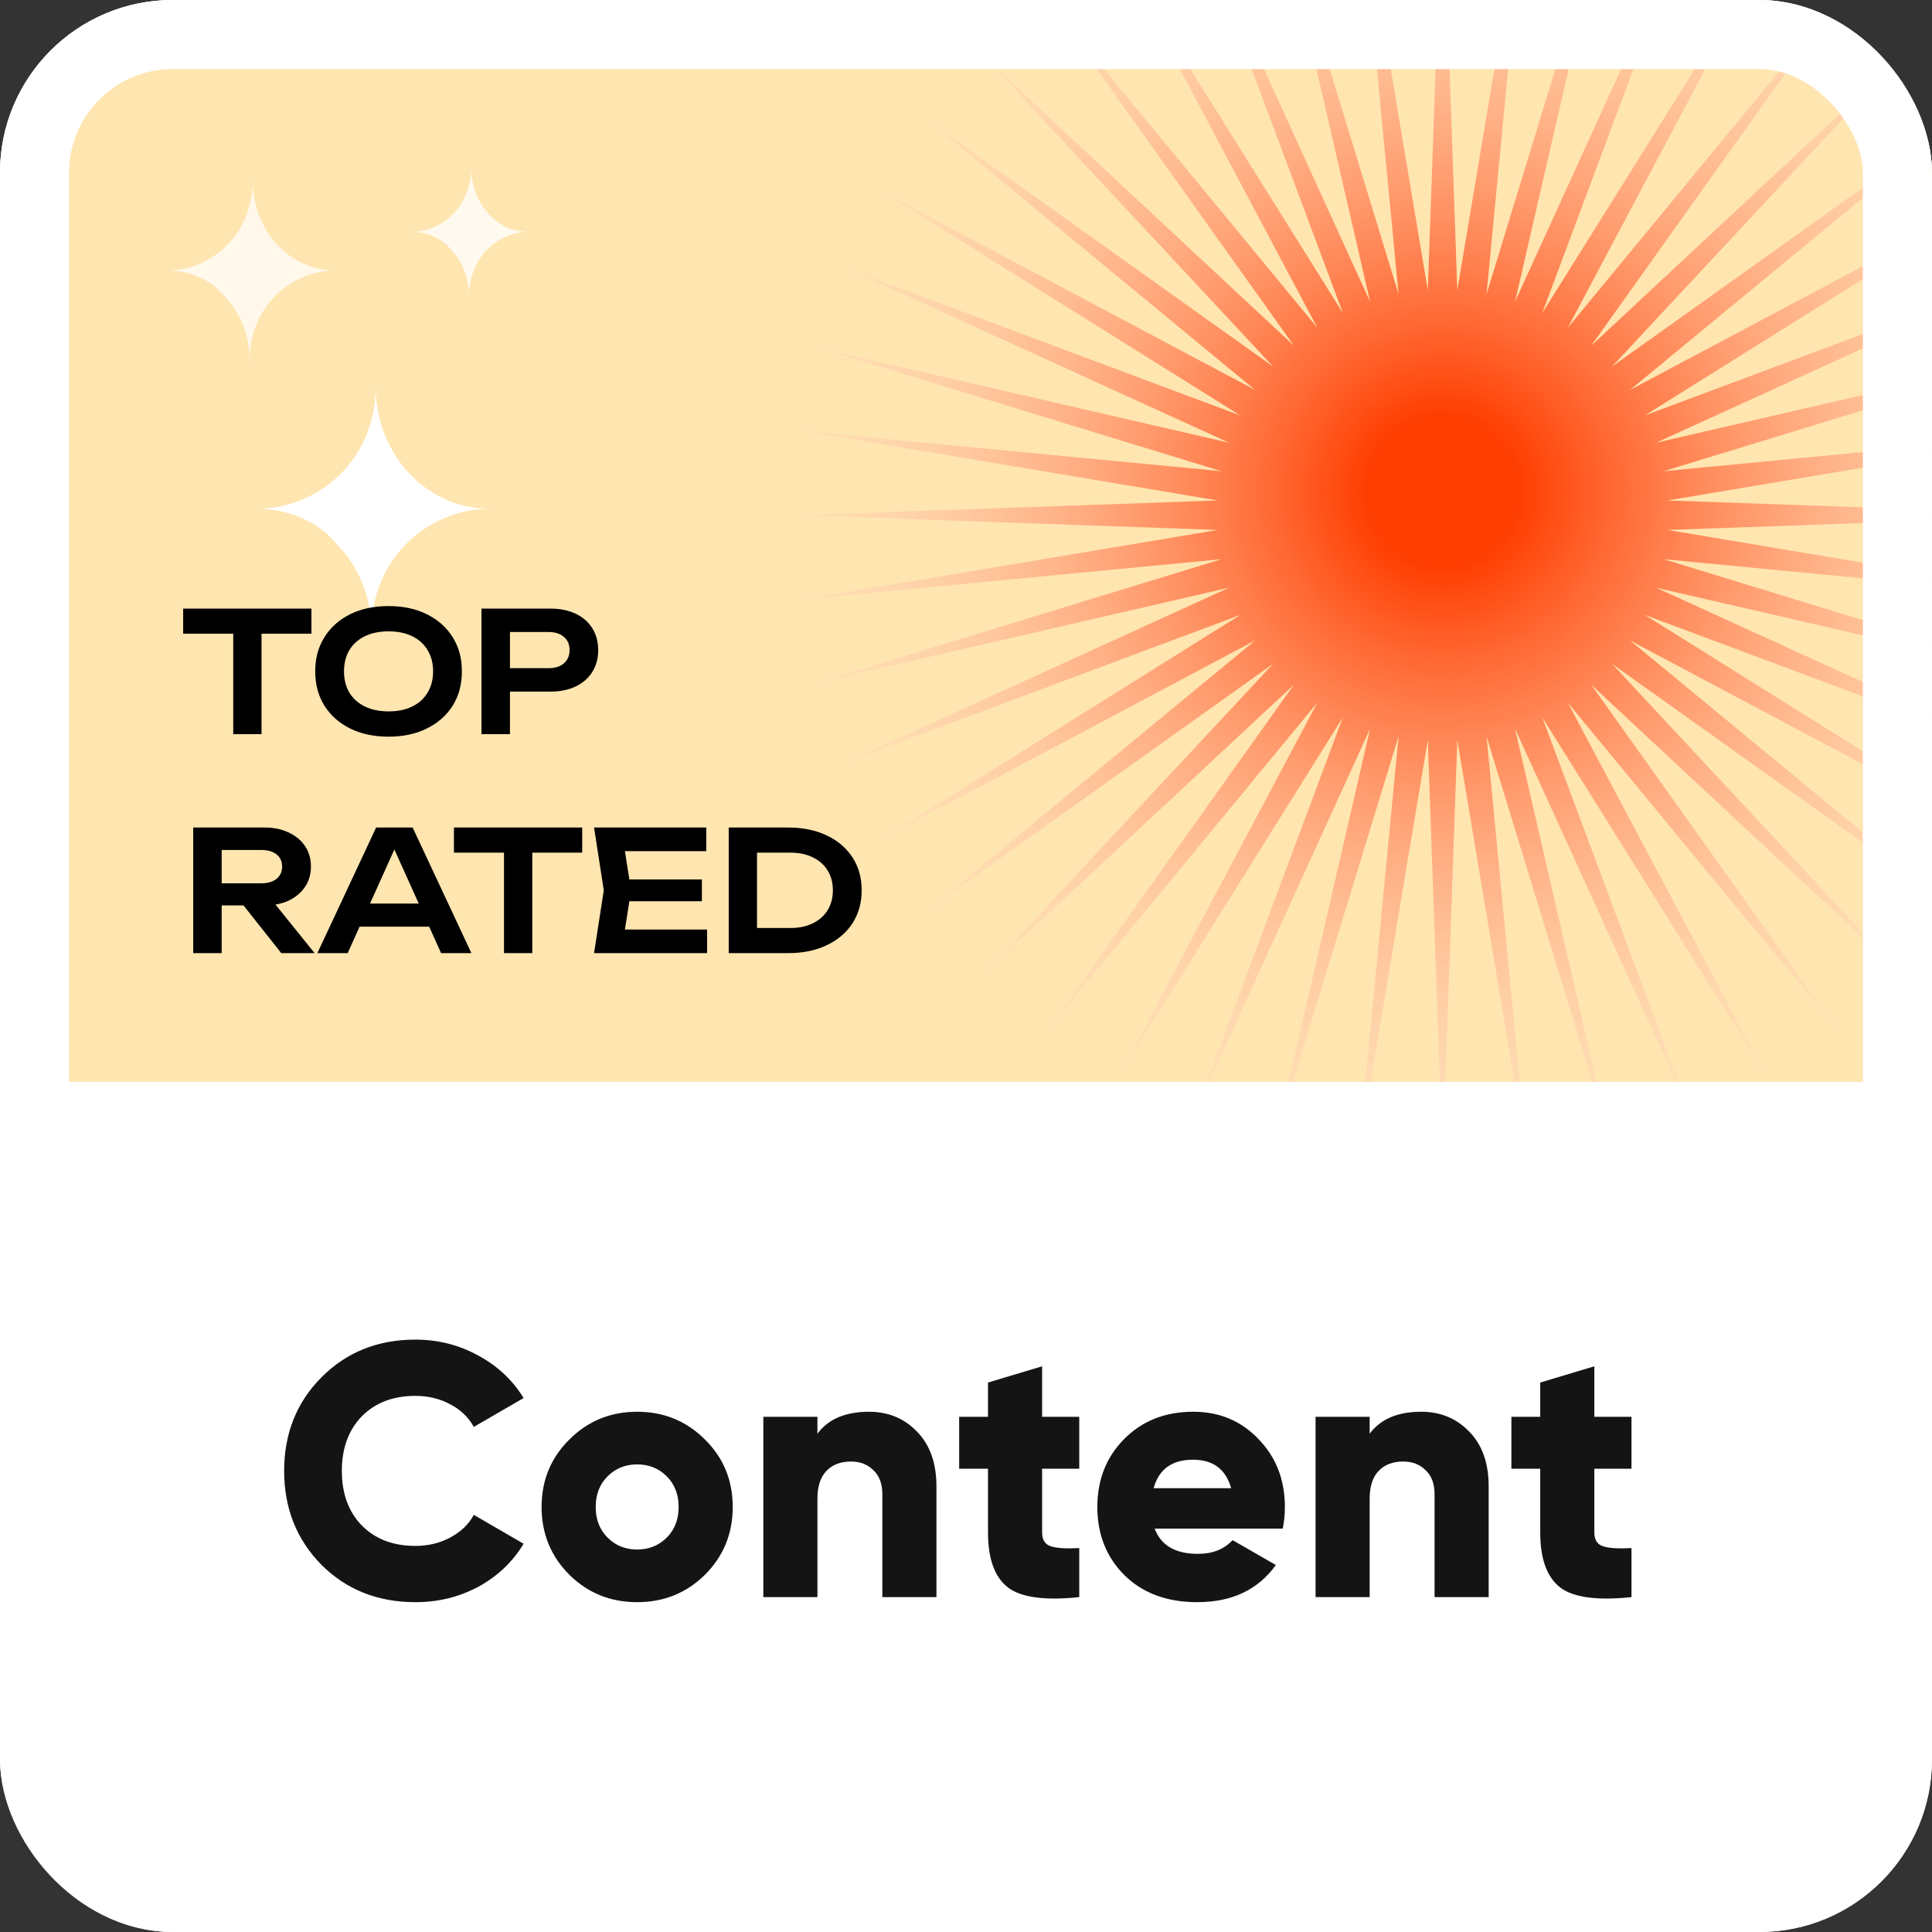
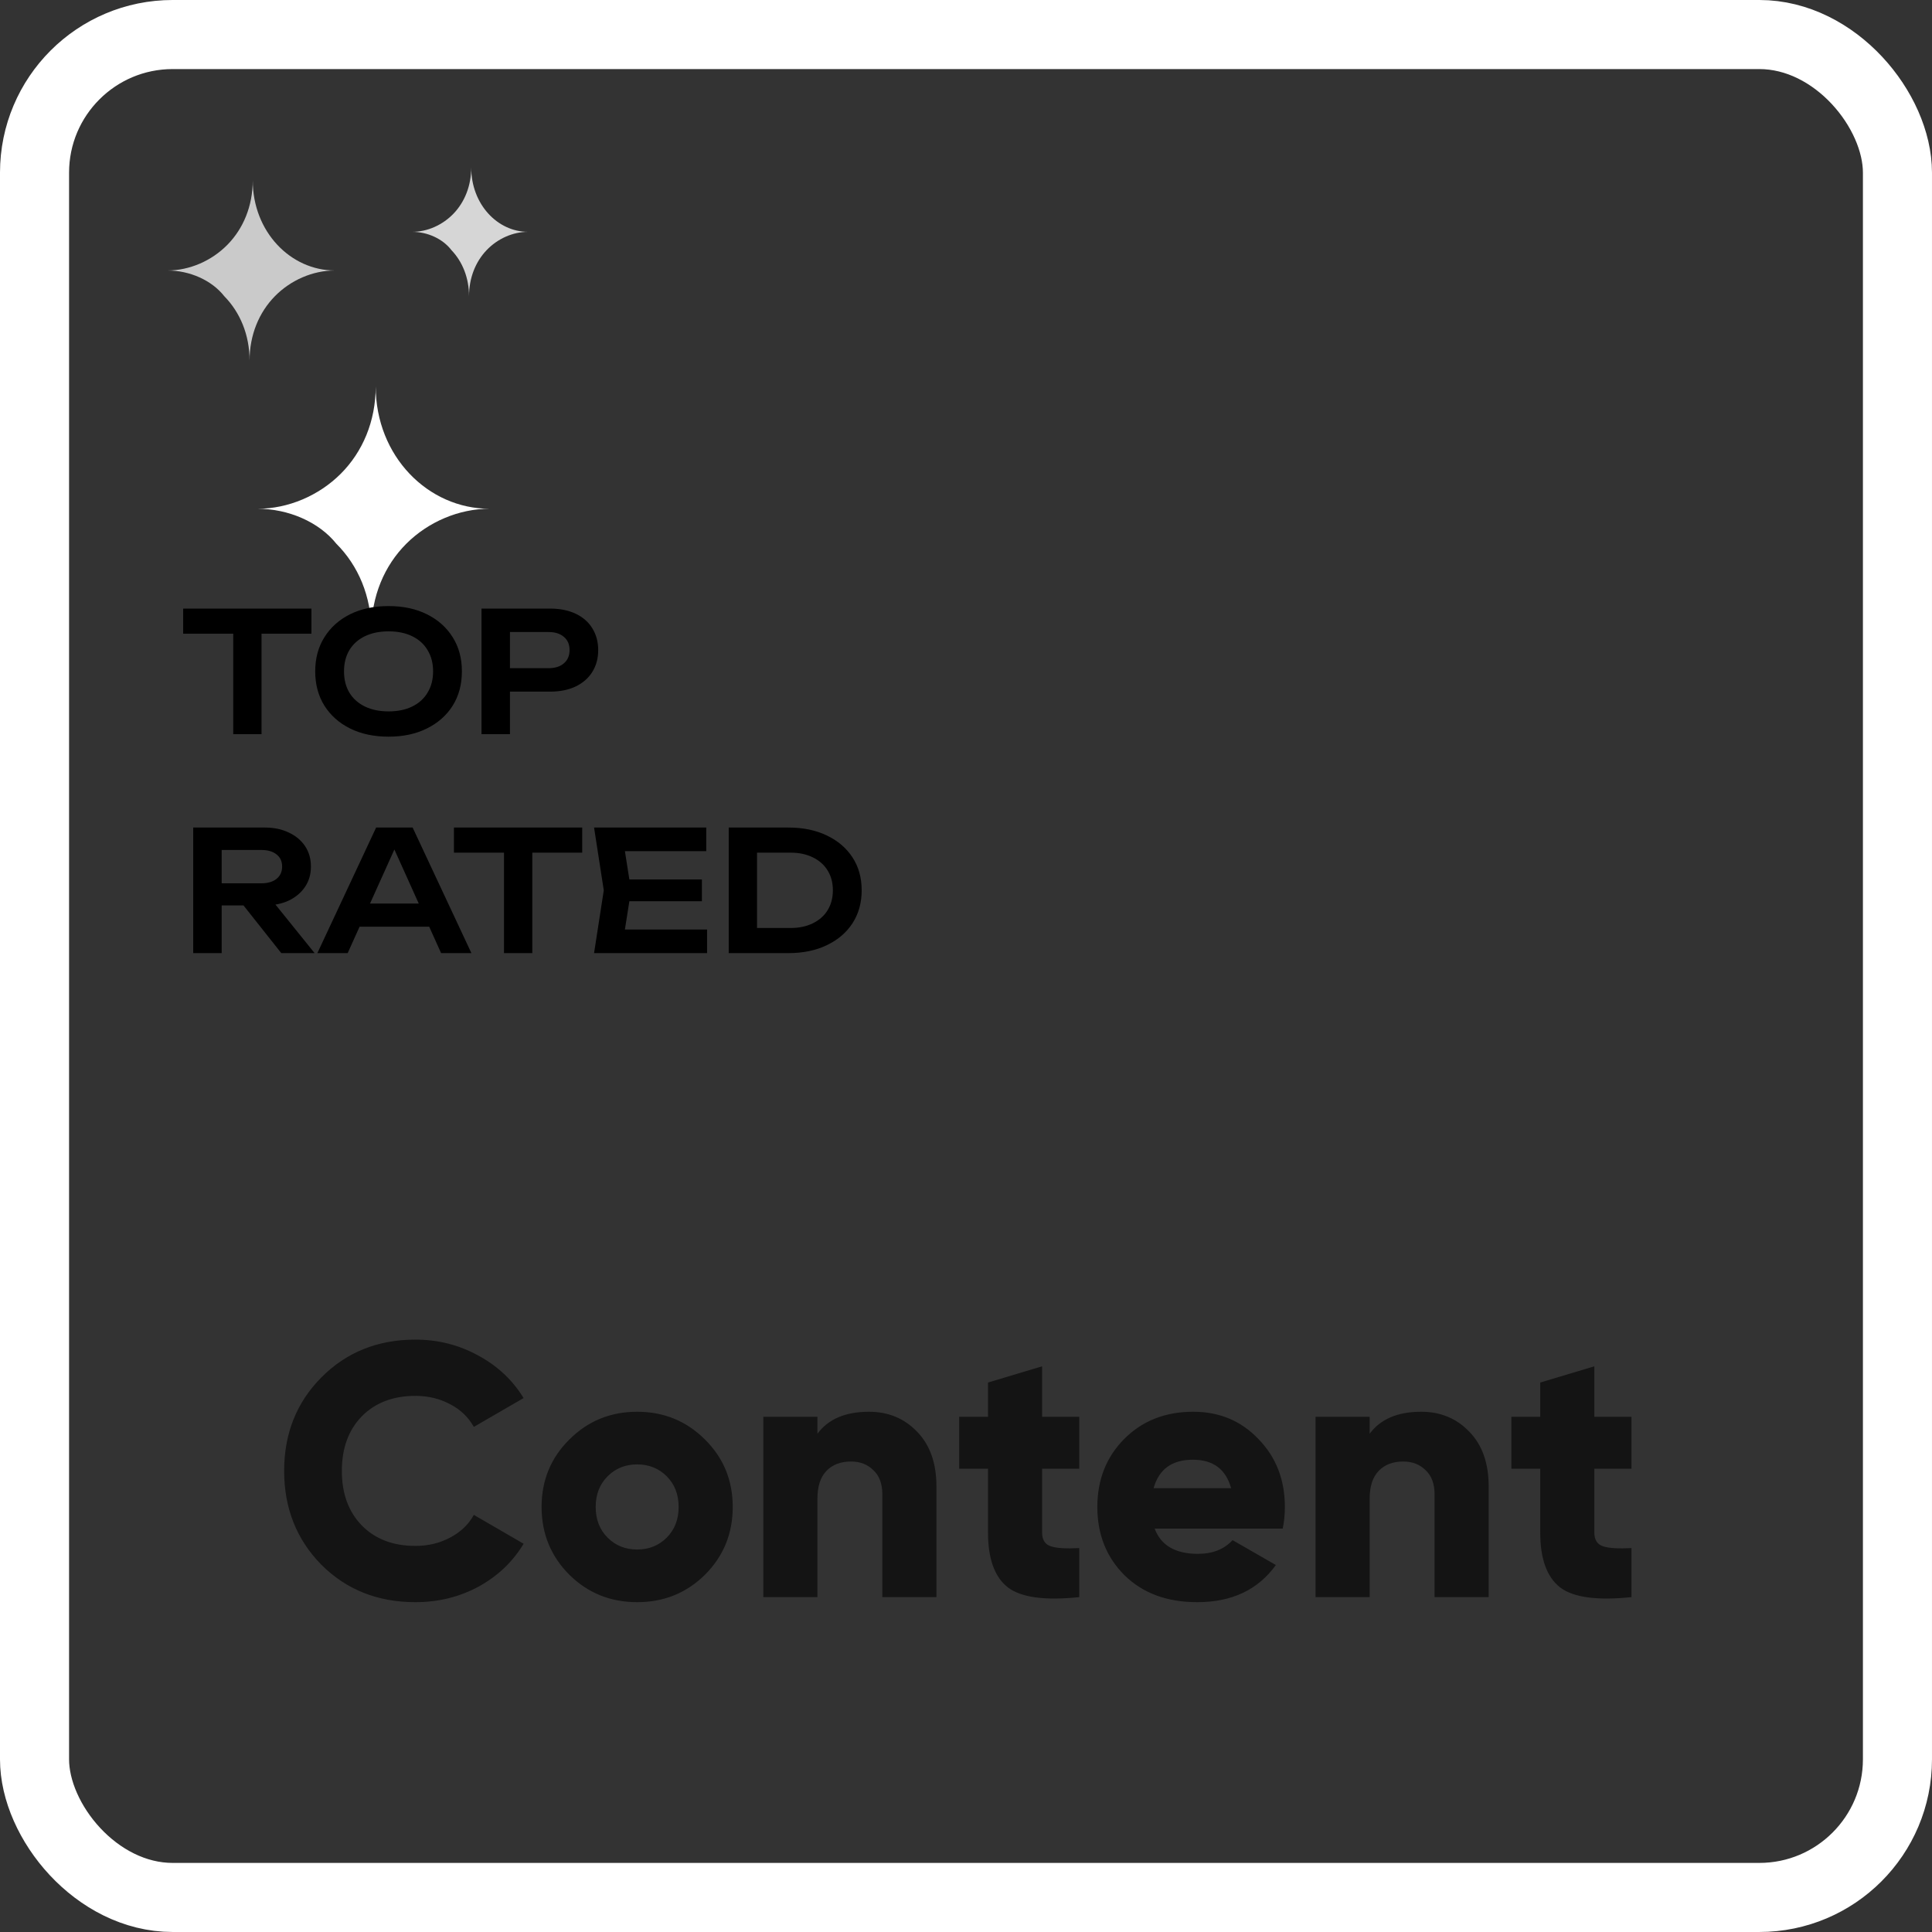
<svg xmlns="http://www.w3.org/2000/svg" fill="none" height="150" viewBox="0 0 150 150" width="150">
  <rect x="0" y="0" width="150" height="150" fill="#333333" stroke="none" />
  <g clip-path="url(#clip0_3763_42541)">
-     <rect fill="white" height="150" rx="13.407" width="150" />
    <g clip-path="url(#clip1_3763_42541)">
-       <rect fill="#FFE5B0" height="103" transform="translate(0 -19)" width="150" />
      <path d="M20 39.5C22.377 39.5 24.755 38.482 26.453 36.786C28.151 35.089 29.17 32.714 29.17 30C29.17 35.429 33.245 39.5 38 39.5C35.623 39.5 33.245 40.518 31.547 42.214C29.849 43.911 28.83 46.286 28.83 49C28.83 46.286 27.811 43.911 26.113 42.214C24.755 40.518 22.377 39.5 20 39.5Z" fill="white" />
      <path d="M13 21C14.717 21 16.434 20.25 17.66 19C18.887 17.75 19.623 16 19.623 14C19.623 18 22.566 21 26 21C24.283 21 22.566 21.75 21.34 23C20.113 24.25 19.377 26 19.377 28C19.377 26 18.642 24.25 17.415 23C16.434 21.75 14.717 21 13 21Z" fill="white" fill-opacity="0.74" />
      <path d="M32 18C33.189 18 34.377 17.464 35.226 16.571C36.075 15.679 36.585 14.429 36.585 13C36.585 15.857 38.623 18 41 18C39.811 18 38.623 18.536 37.774 19.429C36.925 20.321 36.415 21.571 36.415 23C36.415 21.571 35.906 20.321 35.057 19.429C34.377 18.536 33.189 18 32 18Z" fill="white" fill-opacity="0.8" />
-       <path d="M112 -10L113.145 22.538L118.526 -9.572L115.414 22.836L124.941 -8.296L117.625 23.429L131.134 -6.194L119.74 24.305L137 -3.301L121.722 25.449L142.438 0.332L123.539 26.843L147.355 4.645L125.157 28.461L151.668 9.562L126.551 30.277L155.301 15L127.695 32.26L158.194 20.866L128.571 34.375L160.296 27.059L129.164 36.586L161.572 33.474L129.463 38.855L162 40L129.463 41.145L161.572 46.526L129.164 43.414L160.296 52.941L128.571 45.625L158.194 59.134L127.695 47.74L155.301 65L126.551 49.722L151.668 70.438L125.157 51.539L147.355 75.355L123.539 53.157L142.438 79.668L121.722 54.551L137 83.301L119.74 55.695L131.134 86.194L117.625 56.571L124.941 88.296L115.414 57.164L118.526 89.572L113.145 57.462L112 90L110.855 57.462L105.474 89.572L108.586 57.164L99.059 88.296L106.375 56.571L92.866 86.194L104.26 55.695L87 83.301L102.278 54.551L81.562 79.668L100.461 53.157L76.645 75.355L98.843 51.539L72.332 70.438L97.449 49.722L68.699 65L96.305 47.74L65.806 59.134L95.429 45.625L63.704 52.941L94.836 43.414L62.428 46.526L94.537 41.145L62 40L94.537 38.855L62.428 33.474L94.836 36.586L63.704 27.059L95.429 34.375L65.806 20.866L96.305 32.26L68.699 15L97.449 30.277L72.332 9.562L98.843 28.461L76.645 4.645L100.461 26.843L81.562 0.332L102.278 25.449L87 -3.301L104.26 24.305L92.866 -6.194L106.375 23.429L99.059 -8.296L108.586 22.836L105.474 -9.572L110.855 22.538L112 -10Z" fill="url(#paint0_radial_3763_42541)" />
      <path d="M18.108 48.238H20.305V57H18.108V48.238ZM14.221 47.25H24.179V49.2H14.221V47.25ZM30.167 57.195C29.032 57.195 28.035 56.983 27.177 56.558C26.328 56.133 25.665 55.544 25.188 54.79C24.712 54.027 24.473 53.139 24.473 52.125C24.473 51.111 24.712 50.227 25.188 49.473C25.665 48.71 26.328 48.117 27.177 47.692C28.035 47.267 29.032 47.055 30.167 47.055C31.302 47.055 32.295 47.267 33.144 47.692C34.002 48.117 34.669 48.71 35.146 49.473C35.623 50.227 35.861 51.111 35.861 52.125C35.861 53.139 35.623 54.027 35.146 54.79C34.669 55.544 34.002 56.133 33.144 56.558C32.295 56.983 31.302 57.195 30.167 57.195ZM30.167 55.232C30.878 55.232 31.489 55.106 32 54.855C32.52 54.604 32.919 54.244 33.196 53.776C33.482 53.308 33.625 52.758 33.625 52.125C33.625 51.492 33.482 50.942 33.196 50.474C32.919 50.006 32.52 49.646 32 49.395C31.489 49.144 30.878 49.018 30.167 49.018C29.465 49.018 28.854 49.144 28.334 49.395C27.814 49.646 27.411 50.006 27.125 50.474C26.848 50.942 26.709 51.492 26.709 52.125C26.709 52.758 26.848 53.308 27.125 53.776C27.411 54.244 27.814 54.604 28.334 54.855C28.854 55.106 29.465 55.232 30.167 55.232ZM42.7 47.25C43.471 47.25 44.139 47.384 44.702 47.653C45.265 47.922 45.694 48.299 45.989 48.784C46.292 49.269 46.444 49.833 46.444 50.474C46.444 51.115 46.292 51.679 45.989 52.164C45.694 52.641 45.265 53.018 44.702 53.295C44.139 53.564 43.471 53.698 42.7 53.698H38.397V51.878H42.583C43.094 51.878 43.493 51.752 43.779 51.501C44.074 51.25 44.221 50.907 44.221 50.474C44.221 50.032 44.074 49.69 43.779 49.447C43.493 49.196 43.094 49.07 42.583 49.07H38.592L39.593 48.017V57H37.383V47.25H42.7ZM16.535 68.579H20.292C20.786 68.579 21.176 68.466 21.462 68.241C21.757 68.007 21.904 67.686 21.904 67.279C21.904 66.872 21.757 66.555 21.462 66.33C21.176 66.105 20.786 65.992 20.292 65.992H16.21L17.211 64.861V74H15.001V64.25H20.552C21.263 64.25 21.887 64.38 22.424 64.64C22.961 64.891 23.382 65.242 23.685 65.693C23.988 66.144 24.14 66.672 24.14 67.279C24.14 67.877 23.988 68.401 23.685 68.852C23.382 69.303 22.961 69.658 22.424 69.918C21.887 70.169 21.263 70.295 20.552 70.295H16.535V68.579ZM18.225 69.437H20.747L24.426 74H21.839L18.225 69.437ZM27.188 71.946V70.152H33.948V71.946H27.188ZM32.037 64.25L36.6 74H34.247L30.256 65.147H30.984L26.993 74H24.64L29.203 64.25H32.037ZM39.131 65.238H41.328V74H39.131V65.238ZM35.244 64.25H45.202V66.2H35.244V64.25ZM54.495 68.28V69.97H47.514V68.28H54.495ZM48.996 69.125L48.346 73.259L47.384 72.167H54.898V74H46.123L46.877 69.125L46.123 64.25H54.833V66.083H47.384L48.346 64.991L48.996 69.125ZM61.206 64.25C62.342 64.25 63.334 64.454 64.183 64.861C65.041 65.268 65.709 65.836 66.185 66.564C66.662 67.292 66.9 68.146 66.9 69.125C66.9 70.096 66.662 70.949 66.185 71.686C65.709 72.414 65.041 72.982 64.183 73.389C63.334 73.796 62.342 74 61.206 74H56.578V64.25H61.206ZM58.775 73.129L57.657 72.05H61.375C62.034 72.05 62.61 71.929 63.104 71.686C63.607 71.443 63.992 71.101 64.261 70.659C64.53 70.217 64.664 69.706 64.664 69.125C64.664 68.536 64.53 68.024 64.261 67.591C63.992 67.149 63.607 66.807 63.104 66.564C62.61 66.321 62.034 66.2 61.375 66.2H57.657L58.775 65.121V73.129Z" fill="black" />
    </g>
    <path d="M32.253 124.392C29.322 124.392 26.886 123.421 24.945 121.48C23.022 119.52 22.061 117.093 22.061 114.2C22.061 111.307 23.022 108.889 24.945 106.948C26.886 104.988 29.322 104.008 32.253 104.008C34.007 104.008 35.631 104.419 37.125 105.24C38.618 106.043 39.794 107.144 40.653 108.544L36.789 110.784C36.359 110.019 35.743 109.431 34.941 109.02C34.138 108.591 33.242 108.376 32.253 108.376C30.517 108.376 29.126 108.908 28.081 109.972C27.054 111.036 26.541 112.445 26.541 114.2C26.541 115.955 27.054 117.364 28.081 118.428C29.126 119.492 30.517 120.024 32.253 120.024C33.242 120.024 34.138 119.809 34.941 119.38C35.762 118.951 36.378 118.363 36.789 117.616L40.653 119.856C39.813 121.256 38.646 122.367 37.153 123.188C35.659 123.991 34.026 124.392 32.253 124.392ZM54.733 122.264C53.296 123.683 51.541 124.392 49.469 124.392C47.397 124.392 45.642 123.683 44.205 122.264C42.768 120.827 42.049 119.072 42.049 117C42.049 114.928 42.768 113.183 44.205 111.764C45.642 110.327 47.397 109.608 49.469 109.608C51.541 109.608 53.296 110.327 54.733 111.764C56.17 113.183 56.889 114.928 56.889 117C56.889 119.072 56.17 120.827 54.733 122.264ZM47.173 119.38C47.789 119.996 48.554 120.304 49.469 120.304C50.384 120.304 51.149 119.996 51.765 119.38C52.381 118.764 52.689 117.971 52.689 117C52.689 116.029 52.381 115.236 51.765 114.62C51.149 114.004 50.384 113.696 49.469 113.696C48.554 113.696 47.789 114.004 47.173 114.62C46.557 115.236 46.249 116.029 46.249 117C46.249 117.971 46.557 118.764 47.173 119.38ZM67.469 109.608C68.962 109.608 70.203 110.121 71.193 111.148C72.201 112.175 72.705 113.593 72.705 115.404V124H68.505V116.02C68.505 115.199 68.271 114.573 67.805 114.144C67.357 113.696 66.778 113.472 66.069 113.472C65.266 113.472 64.631 113.715 64.165 114.2C63.698 114.685 63.465 115.404 63.465 116.356V124H59.265V110H63.465V111.316C64.305 110.177 65.639 109.608 67.469 109.608ZM83.793 114.032H80.909V118.988C80.909 119.548 81.133 119.903 81.581 120.052C82.029 120.201 82.766 120.248 83.793 120.192V124C81.124 124.28 79.275 124.028 78.249 123.244C77.222 122.441 76.709 121.023 76.709 118.988V114.032H74.469V110H76.709V107.34L80.909 106.08V110H83.793V114.032ZM89.649 118.68C90.135 119.987 91.255 120.64 93.009 120.64C94.148 120.64 95.044 120.285 95.697 119.576L99.057 121.508C97.676 123.431 95.641 124.392 92.953 124.392C90.601 124.392 88.716 123.692 87.297 122.292C85.897 120.892 85.197 119.128 85.197 117C85.197 114.891 85.888 113.136 87.269 111.736C88.669 110.317 90.461 109.608 92.645 109.608C94.68 109.608 96.369 110.317 97.713 111.736C99.076 113.136 99.757 114.891 99.757 117C99.757 117.597 99.701 118.157 99.589 118.68H89.649ZM89.565 115.544H95.585C95.175 114.069 94.185 113.332 92.617 113.332C90.993 113.332 89.976 114.069 89.565 115.544ZM110.344 109.608C111.837 109.608 113.078 110.121 114.068 111.148C115.076 112.175 115.58 113.593 115.58 115.404V124H111.38V116.02C111.38 115.199 111.146 114.573 110.68 114.144C110.232 113.696 109.653 113.472 108.944 113.472C108.141 113.472 107.506 113.715 107.04 114.2C106.573 114.685 106.34 115.404 106.34 116.356V124H102.14V110H106.34V111.316C107.18 110.177 108.514 109.608 110.344 109.608ZM126.668 114.032H123.784V118.988C123.784 119.548 124.008 119.903 124.456 120.052C124.904 120.201 125.641 120.248 126.668 120.192V124C123.998 124.28 122.15 124.028 121.124 123.244C120.097 122.441 119.584 121.023 119.584 118.988V114.032H117.344V110H119.584V107.34L123.784 106.08V110H126.668V114.032Z" fill="#141414" />
  </g>
  <rect height="144.637" rx="10.726" stroke="white" stroke-width="5.363" width="144.637" x="2.681" y="2.681" />
  <defs>
    <radialGradient cx="0" cy="0" gradientTransform="translate(112 38.125) rotate(81.384) scale(62.581)" gradientUnits="userSpaceOnUse" id="paint0_radial_3763_42541" r="1">
      <stop offset="0.095" stop-color="#FF3E01" />
      <stop offset="1" stop-color="#FFF9F9" stop-opacity="0" />
    </radialGradient>
    <clipPath id="clip0_3763_42541">
      <rect fill="white" height="150" rx="13.407" width="150" />
    </clipPath>
    <clipPath id="clip1_3763_42541">
      <rect fill="white" height="103" transform="translate(0 -19)" width="150" />
    </clipPath>
  </defs>
</svg>